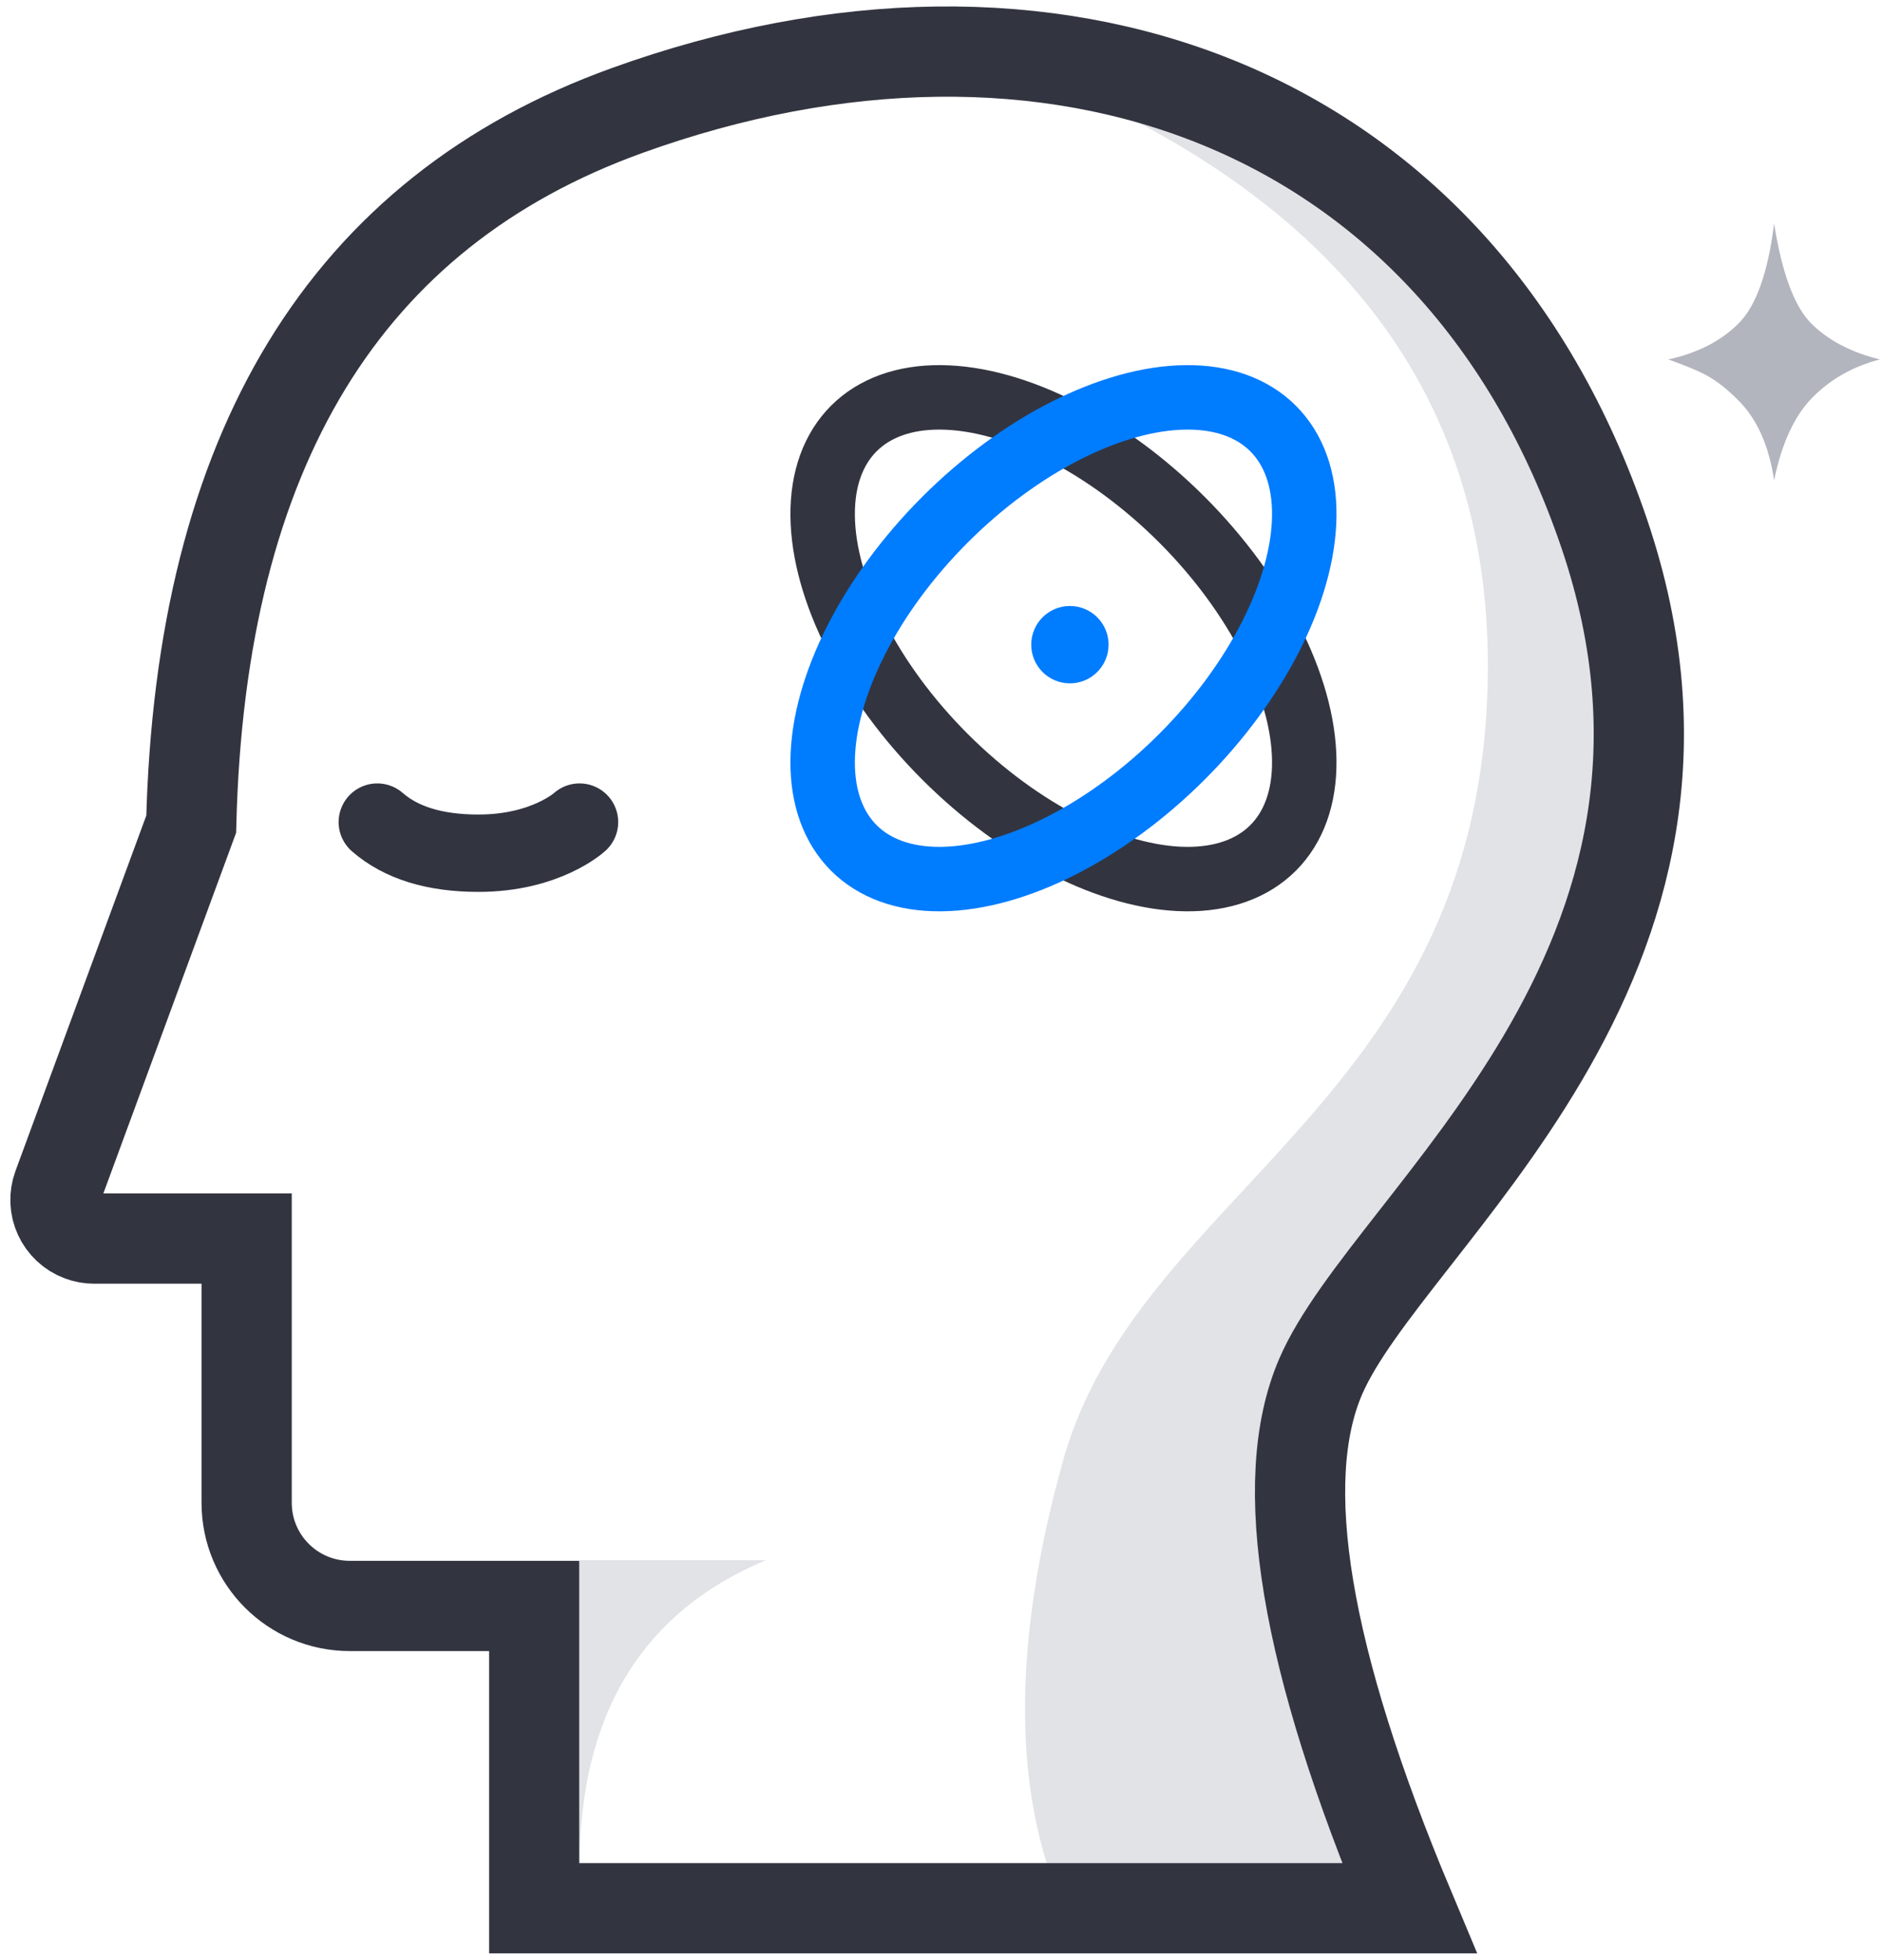
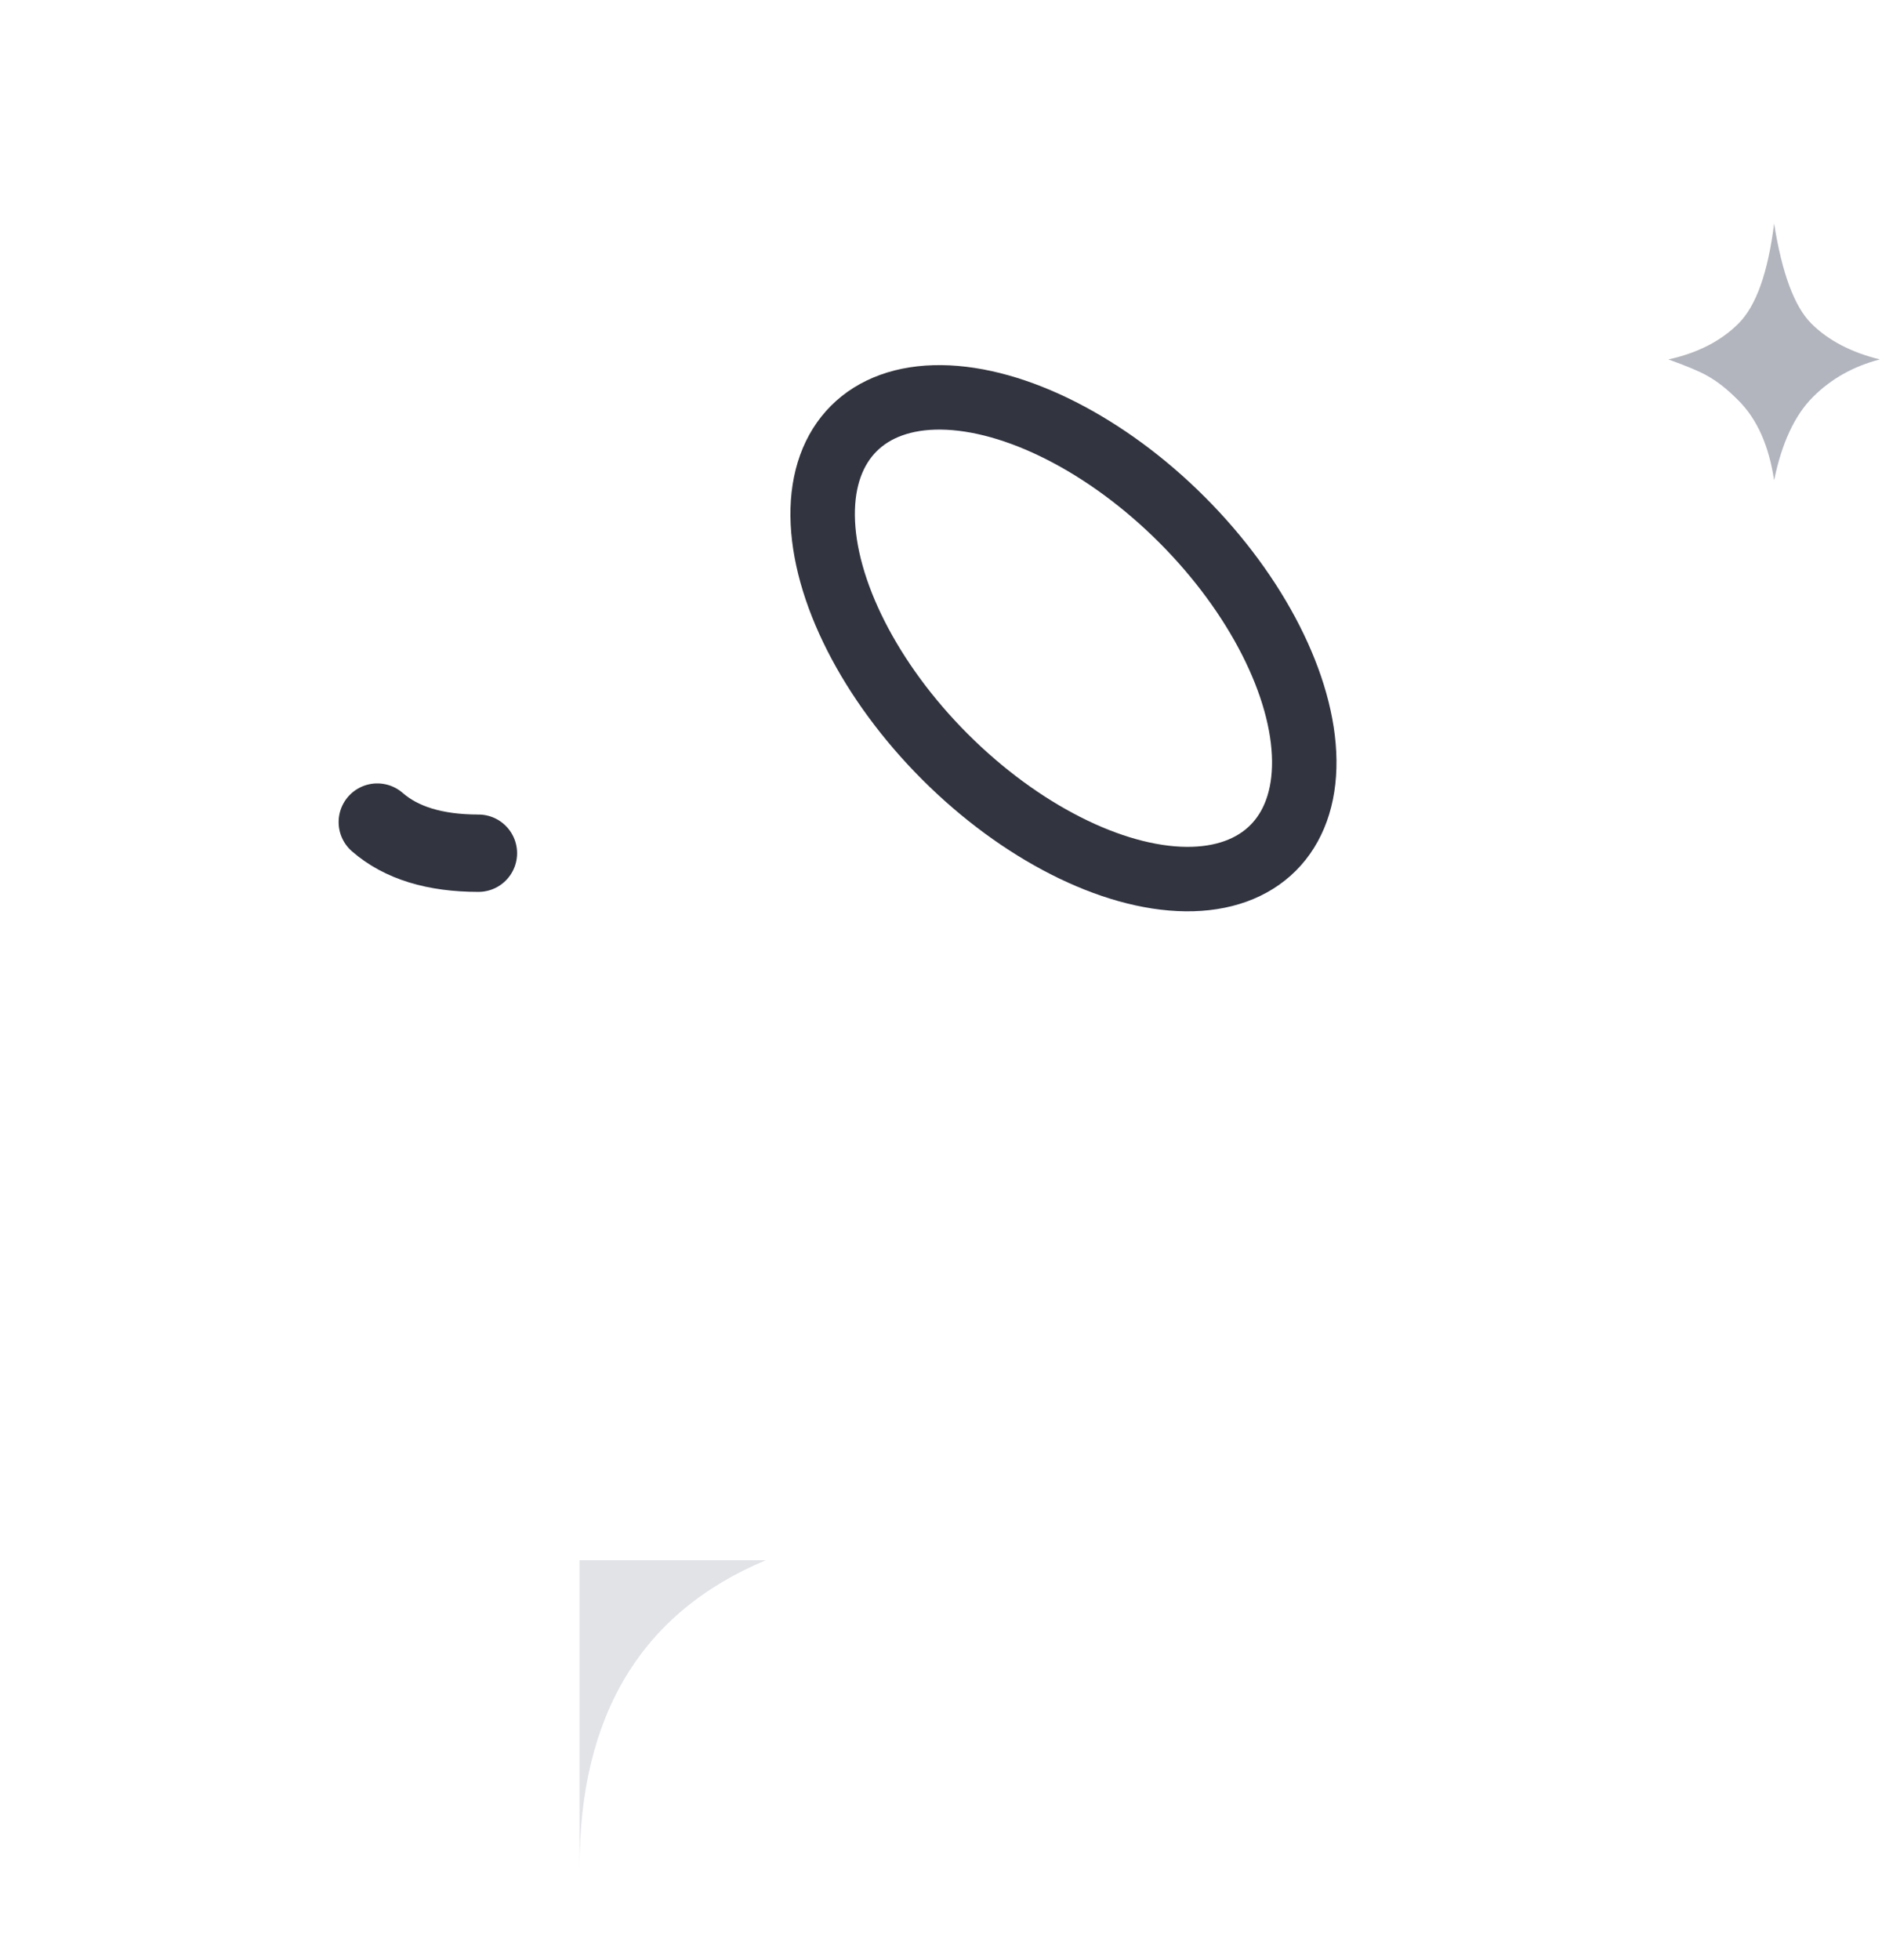
<svg xmlns="http://www.w3.org/2000/svg" width="146px" height="152px" viewBox="0 0 146 152" version="1.1">
  <title>编组 28</title>
  <desc>Created with Sketch.</desc>
  <g id="页面-1" stroke="none" stroke-width="1" fill="none" fill-rule="evenodd">
    <g id="画板" transform="translate(-680, -2820)">
      <g id="编组-28" transform="translate(683, 2824)">
        <g id="编组-21">
          <g id="编组-15">
            <g id="编组-10">
-               <path d="M79.46,109.317 C75.523,123.459 75.536,135.02 79.5,144 L106.334,144 L98.203,118.309 L99.453,102.766 L117.396,79.613 L124.135,65.032 L121.445,37.363 L106.334,13.343 L81.618,0 L72.5,0 C99.115,9.277 112.423,25.148 112.423,47.613 C112.423,81.31 85.366,88.105 79.46,109.317 Z" id="路径-12" fill="#E2E3E7" />
-               <path d="M45.64,4.574 C23.82,12.445 12.551,30.893 11.834,59.918 L1.486,88.025 C0.914,89.58 1.71,91.305 3.265,91.877 C3.597,91.999 3.948,92.062 4.301,92.062 L16.134,92.062 L16.134,92.062 L16.134,112.555 C16.134,116.974 19.715,120.555 24.134,120.555 L38.443,120.555 L38.443,120.555 L38.443,144 L106.334,144 C98.225,124.676 95.932,110.931 99.453,102.766 C104.735,90.518 132.829,70.864 121.445,37.363 C110.06,3.862 78.371,-7.233 45.64,4.574 Z" id="路径-6" stroke="#323540" stroke-width="7" />
              <path d="M127.592,16.258 C130.753,18.549 133.257,19.695 135.103,19.696 C136.95,19.697 138.863,19.101 140.841,17.907 C139.766,19.735 139.229,21.647 139.231,23.642 C139.232,25.637 140.044,27.868 141.669,30.334 C139.486,28.722 137.38,27.915 135.351,27.914 C134.291,27.914 133.312,27.976 132.232,28.281 C131.573,28.468 130.576,28.877 129.241,29.507 C130.493,27.551 131.119,25.609 131.118,23.681 C131.117,21.754 129.942,19.28 127.592,16.258 Z" id="矩形" fill="#B2B5BE" transform="translate(134.63, 23.296) rotate(-315) translate(-134.63, -23.296) " />
-               <path d="M26.269,59.76 C28.113,61.37 30.728,62.174 34.114,62.174 C39.343,62.174 41.958,59.76 41.958,59.76" id="路径-11" stroke="#323540" stroke-width="6" stroke-linecap="round" stroke-linejoin="round" />
+               <path d="M26.269,59.76 C28.113,61.37 30.728,62.174 34.114,62.174 " id="路径-11" stroke="#323540" stroke-width="6" stroke-linecap="round" stroke-linejoin="round" />
            </g>
            <g id="编组-14" transform="translate(50, 16)">
              <ellipse id="椭圆形" stroke="#323540" stroke-width="5" transform="translate(29.5, 29.5) scale(-1, 1) rotate(-315) translate(-29.5, -29.5) " cx="29.5" cy="29.5" rx="13" ry="23" />
-               <ellipse id="椭圆形" stroke="#007CFF" stroke-width="5" transform="translate(29.5, 29.5) rotate(-315) translate(-29.5, -29.5) " cx="29.5" cy="29.5" rx="13" ry="23" />
-               <circle id="椭圆形" fill="#007CFF" cx="30" cy="30" r="3" />
            </g>
          </g>
          <path d="M41.958,117.008 C41.958,117.008 46.776,117.008 56.412,117.008 C46.776,121.045 41.958,128.991 41.958,140.846" id="路径-10" fill="#E2E3E7" />
        </g>
      </g>
    </g>
  </g>
</svg>